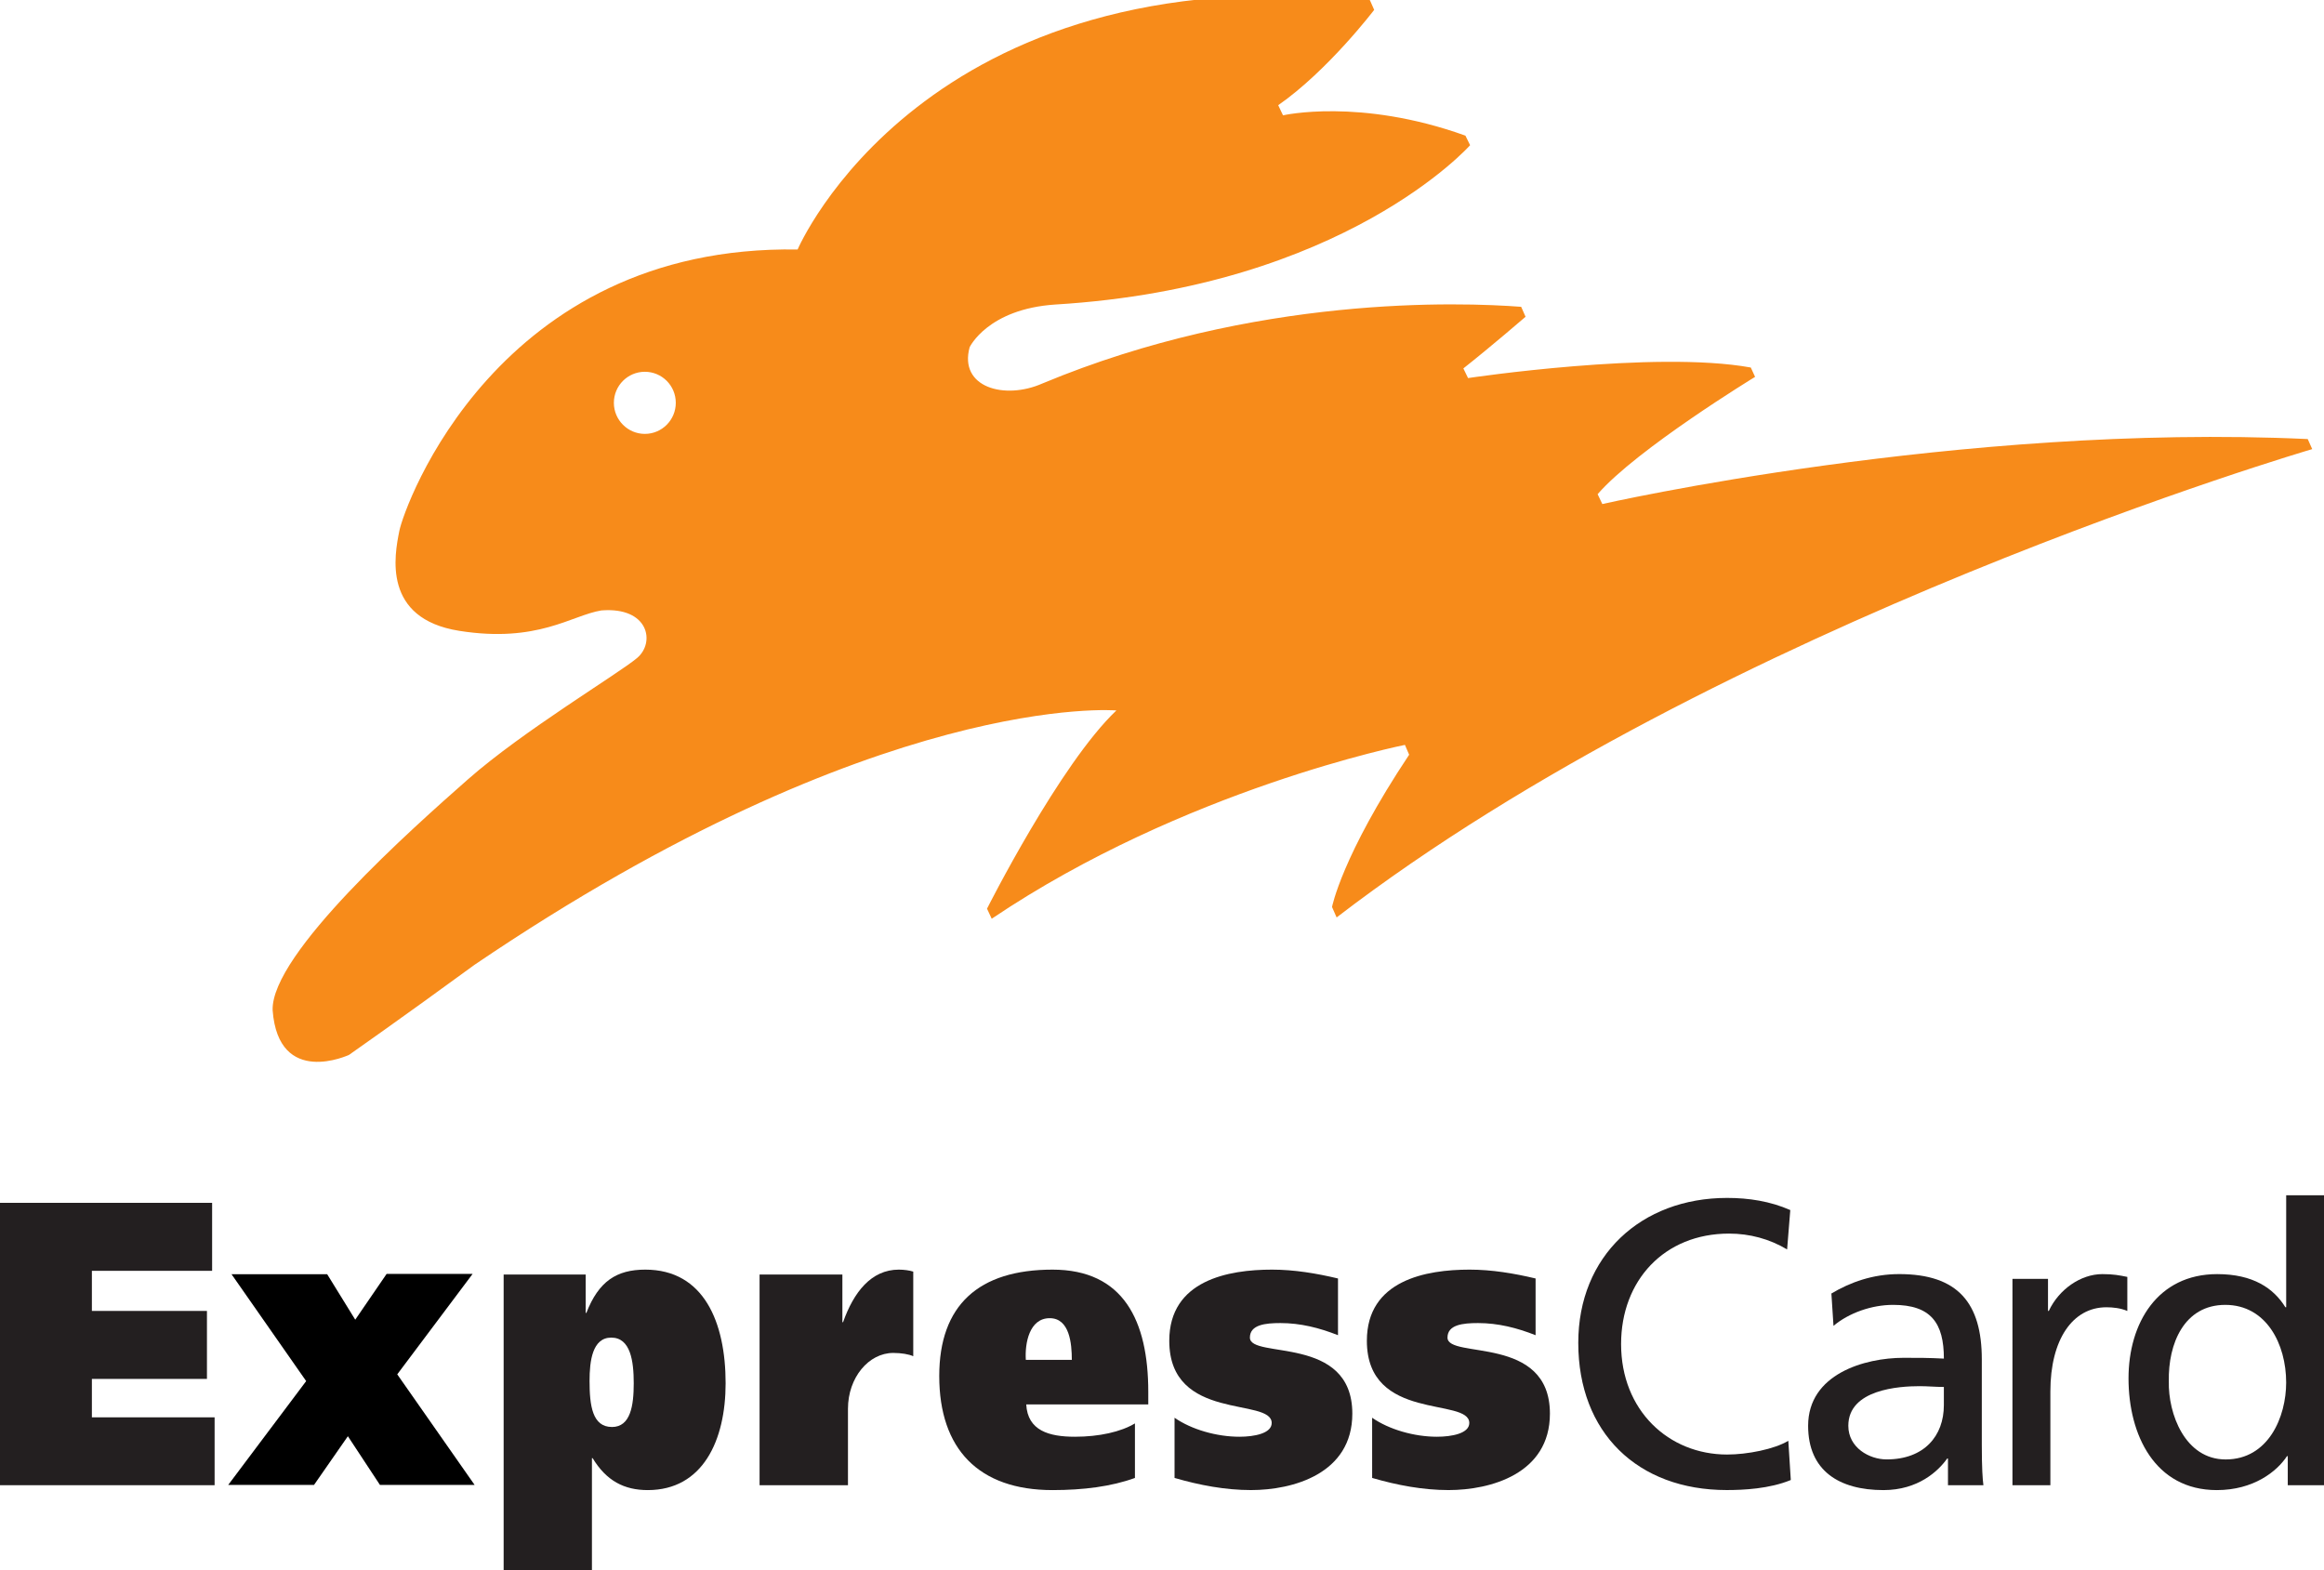
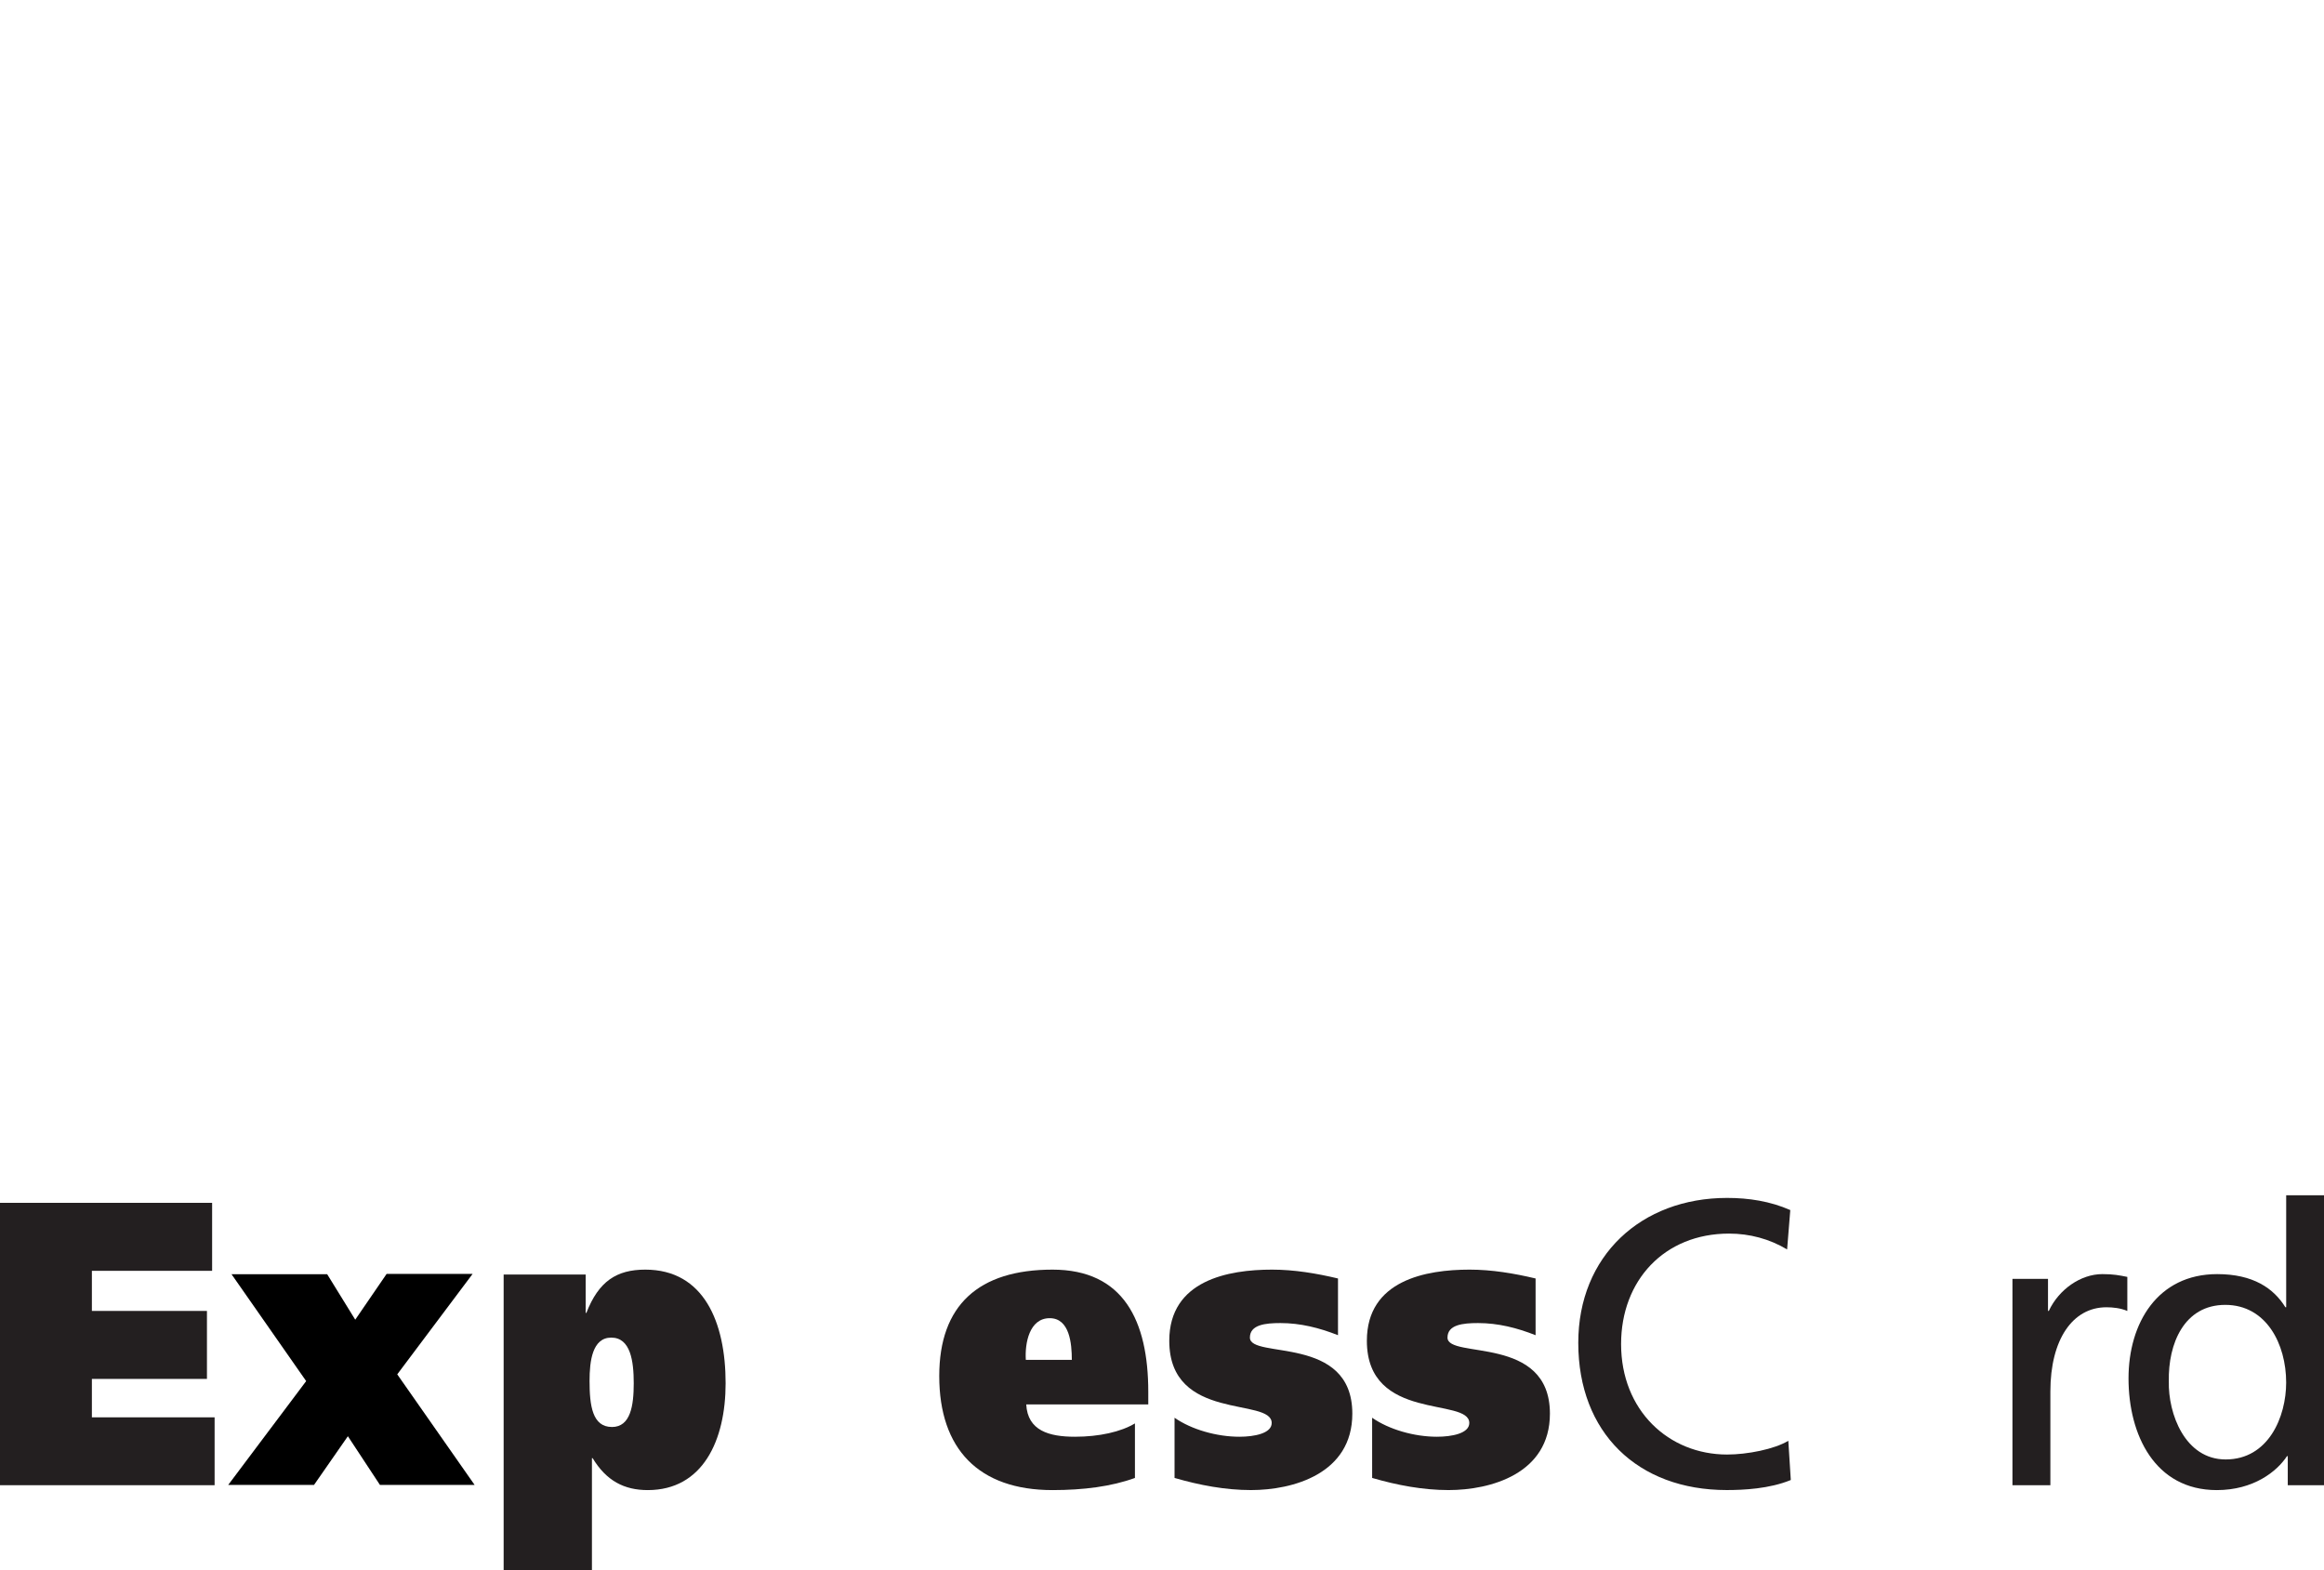
<svg xmlns="http://www.w3.org/2000/svg" xmlns:ns1="http://www.inkscape.org/namespaces/inkscape" xmlns:ns2="http://sodipodi.sourceforge.net/DTD/sodipodi-0.dtd" width="1500" height="1013.53" viewBox="0 0 130.716 88.323" version="1.1" id="svg1" ns1:version="1.4.2 (ebf0e940d0, 2025-05-08)" ns2:docname="Logo of ExpressCard.svg">
  <SCRIPT id="allow-copy_script" />
  <ns2:namedview id="namedview1" pagecolor="#ffffff" bordercolor="#000000" borderopacity="0.25" ns1:showpageshadow="2" ns1:pageopacity="0.0" ns1:pagecheckerboard="0" ns1:deskcolor="#d1d1d1" ns1:document-units="mm" ns1:zoom="0.92426787" ns1:cx="191.50292" ns1:cy="126.04571" ns1:window-width="1870" ns1:window-height="1011" ns1:window-x="0" ns1:window-y="0" ns1:window-maximized="1" ns1:current-layer="layer1" />
  <defs id="defs1">
    <clipPath id="clip-0">
-       <path clip-rule="nonzero" d="m 72,90.359 h 81 V 133 H 72 Z m 0,0" id="path228" />
-     </clipPath>
+       </clipPath>
  </defs>
  <g ns1:label="Layer 1" ns1:groupmode="layer" id="layer1" transform="translate(-25.953,-106.572)">
    <g clip-path="url(#clip-0)" id="g239" transform="matrix(1.433,0,0,1.433,-62.84,-22.935)">
      <path fill-rule="nonzero" fill="#f78b1a" fill-opacity="1" d="m 152.543,107.609 c -13.66,-0.637 -27.688,2.551 -27.688,2.551 l -0.184,-0.387 c 1.527,-1.766 6.18,-4.605 6.18,-4.605 l -0.168,-0.367 c -3.766,-0.684 -11.098,0.414 -11.098,0.414 l -0.184,-0.379 c 1.098,-0.867 2.441,-2.027 2.441,-2.027 l -0.172,-0.391 c -2.375,-0.18 -10.441,-0.473 -18.789,3.008 -1.492,0.66 -3.289,0.152 -2.859,-1.422 0,0 0.707,-1.5 3.363,-1.676 11.359,-0.688 16.281,-6.254 16.281,-6.254 l -0.184,-0.375 c -4.145,-1.492 -7.16,-0.797 -7.16,-0.797 l -0.188,-0.398 c 1.961,-1.367 3.766,-3.742 3.766,-3.742 l -0.168,-0.383 C 98.203,88.59 93.27,100.168 93.27,100.168 81.469,99.977 77.824,110.262 77.637,111.215 c -0.191,0.953 -0.676,3.441 2.352,3.922 3.086,0.488 4.402,-0.609 5.578,-0.801 1.859,-0.148 2.125,1.258 1.402,1.867 -0.719,0.609 -4.477,2.859 -6.637,4.762 -2.164,1.906 -7.742,6.855 -7.668,9.066 0.23,3.047 3,1.75 3,1.75 0,0 2.012,-1.406 4.93,-3.539 15.902,-10.781 25.188,-9.98 25.188,-9.98 -2.223,2.109 -5.078,7.781 -5.078,7.781 l 0.184,0.395 c 7.566,-5.098 16.219,-6.824 16.219,-6.824 L 117.273,120 c -2.645,3.969 -3.027,5.977 -3.027,5.977 l 0.18,0.41 c 15.102,-11.602 38.293,-18.383 38.293,-18.383 l -0.176,-0.395 m -65.27,-0.203 c -0.668,0 -1.215,-0.547 -1.215,-1.219 0,-0.676 0.547,-1.219 1.215,-1.219 0.672,0 1.215,0.543 1.215,1.219 0,0.672 -0.543,1.219 -1.215,1.219 z m 0,0" id="path239" />
    </g>
    <path fill-rule="nonzero" fill="#231f20" fill-opacity="1" d="m 25.953,174.231 h 11.931 v 3.824 h -6.763 v 2.256 h 6.472 v 3.824 h -6.472 v 2.161 h 6.903 v 3.818 H 25.953 Z m 0,0" id="path240" style="stroke-width:1.433" />
    <path fill-rule="nonzero" fill="#231f20" fill-opacity="1" d="m 54.282,178.262 h 4.613 v 2.161 h 0.039 c 0.689,-1.775 1.696,-2.435 3.314,-2.435 3.292,0 4.518,2.956 4.518,6.394 0,3.208 -1.282,6.007 -4.378,6.007 -1.327,0 -2.329,-0.521 -3.102,-1.797 h -0.039 v 6.304 h -4.966 v -16.633 m 6.091,8.577 c 1.047,0 1.226,-1.204 1.226,-2.458 0,-1.249 -0.179,-2.57 -1.265,-2.57 -1.064,0 -1.22,1.321 -1.22,2.435 0,1.388 0.157,2.592 1.26,2.592 z m 0,0" id="path241" style="stroke-width:1.433" />
-     <path fill-rule="nonzero" fill="#231f20" fill-opacity="1" d="m 73.334,178.262 v 2.682 h 0.039 c 0.593,-1.68 1.579,-2.956 3.135,-2.956 0.297,0 0.61,0.045 0.812,0.112 v 4.759 c -0.241,-0.112 -0.672,-0.185 -1.125,-0.185 -1.383,0 -2.547,1.388 -2.547,3.141 v 4.3 h -4.972 v -11.852 z m 0,0" id="path242" style="stroke-width:1.433" />
    <path fill-rule="nonzero" fill="#231f20" fill-opacity="1" d="m 83.675,185.568 c 0.078,1.478 1.282,1.82 2.738,1.82 1.36,0 2.587,-0.274 3.376,-0.75 v 3.068 c -1.321,0.481 -2.9,0.683 -4.636,0.683 -4.16,0 -6.371,-2.318 -6.371,-6.416 0,-3.981 2.211,-5.985 6.371,-5.985 3.986,0 5.386,2.866 5.386,6.875 v 0.705 h -6.864 m 2.564,-2.503 c 0,-0.913 -0.123,-2.346 -1.243,-2.346 -1.148,0 -1.405,1.411 -1.344,2.346 z m 0,0" id="path243" style="stroke-width:1.433" />
    <path fill-rule="nonzero" fill="#231f20" fill-opacity="1" d="m 92.017,186.319 c 0.946,0.661 2.368,1.069 3.65,1.069 0.829,0 1.814,-0.185 1.814,-0.773 0,-1.461 -5.761,-0.045 -5.761,-4.624 0,-3.41 3.331,-4.003 5.778,-4.003 1.243,0 2.486,0.207 3.712,0.498 v 3.191 c -1.047,-0.414 -2.111,-0.683 -3.236,-0.683 -0.845,0 -1.719,0.089 -1.719,0.817 0,1.226 5.761,-0.185 5.761,4.277 0,3.393 -3.354,4.3 -5.699,4.3 -1.439,0 -2.9,-0.274 -4.3,-0.683 z m 0,0" id="path244" style="stroke-width:1.433" />
    <path fill-rule="nonzero" fill="#231f20" fill-opacity="1" d="m 103.13,186.319 c 0.946,0.661 2.368,1.069 3.645,1.069 0.834,0 1.82,-0.185 1.82,-0.773 0,-1.461 -5.761,-0.045 -5.761,-4.624 0,-3.41 3.331,-4.003 5.778,-4.003 1.243,0 2.486,0.207 3.712,0.498 v 3.191 c -1.047,-0.414 -2.111,-0.683 -3.236,-0.683 -0.851,0 -1.719,0.089 -1.719,0.817 0,1.226 5.761,-0.185 5.761,4.277 0,3.393 -3.354,4.3 -5.699,4.3 -1.439,0 -2.9,-0.274 -4.3,-0.683 z m 0,0" id="path245" style="stroke-width:1.433" />
    <path fill-rule="nonzero" fill="#231f20" fill-opacity="1" d="m 126.471,176.851 c -0.997,-0.593 -2.111,-0.89 -3.264,-0.89 -3.65,0 -6.074,2.643 -6.074,6.214 0,3.729 2.671,6.214 5.963,6.214 1.131,0 2.654,-0.297 3.443,-0.773 l 0.14,2.206 c -1.204,0.498 -2.676,0.565 -3.606,0.565 -5.011,0 -8.348,-3.23 -8.348,-8.28 0,-4.893 3.538,-8.152 8.37,-8.152 1.22,0 2.424,0.185 3.555,0.683 z m 0,0" id="path246" style="stroke-width:1.433" />
-     <path fill-rule="nonzero" fill="#231f20" fill-opacity="1" d="m 128.962,179.331 c 1.069,-0.638 2.34,-1.092 3.813,-1.092 3.309,0 4.647,1.635 4.647,4.798 v 4.804 c 0,1.321 0.045,1.937 0.09,2.273 h -1.993 v -1.5 h -0.045 c -0.498,0.705 -1.635,1.775 -3.583,1.775 -2.497,0 -4.238,-1.092 -4.238,-3.617 0,-2.911 3.174,-3.824 5.369,-3.824 0.84,0 1.433,0 2.267,0.045 0,-1.999 -0.722,-3.023 -2.855,-3.023 -1.204,0 -2.491,0.454 -3.354,1.181 l -0.118,-1.82 m 6.326,5.257 c -0.453,0 -0.907,-0.045 -1.36,-0.045 -1.153,0 -4.014,0.179 -4.014,2.228 0,1.232 1.181,1.892 2.155,1.892 2.111,0 3.219,-1.321 3.219,-3.051 z m 0,0" id="path247" style="stroke-width:1.433" />
    <path fill-rule="nonzero" fill="#231f20" fill-opacity="1" d="m 139.146,178.508 h 1.999 v 1.803 h 0.045 c 0.565,-1.209 1.792,-2.071 3.012,-2.071 0.638,0 0.952,0.067 1.405,0.157 v 1.915 c -0.386,-0.163 -0.817,-0.207 -1.176,-0.207 -1.904,0 -3.152,1.82 -3.152,4.736 v 5.274 h -2.133 z m 0,0" id="path248" style="stroke-width:1.433" />
    <path fill-rule="nonzero" fill="#231f20" fill-opacity="1" d="m 154.632,188.48 h -0.045 c -0.565,0.862 -1.881,1.909 -3.947,1.909 -3.488,0 -4.966,-3.113 -4.966,-6.282 0,-3.113 1.635,-5.867 4.988,-5.867 2.021,0 3.174,0.795 3.835,1.864 h 0.045 v -6.298 h 2.127 v 16.309 h -2.038 v -1.635 m -3.494,0.185 c 2.407,0 3.404,-2.391 3.404,-4.328 0,-2.161 -1.114,-4.367 -3.426,-4.367 -2.312,0 -3.219,2.183 -3.174,4.3 -0.045,1.82 0.907,4.395 3.197,4.395 z m 0,0" id="path249" style="stroke-width:1.433" />
    <path fill-rule="nonzero" fill="#000000" fill-opacity="1" d="m 48.297,183.878 4.238,-5.649 h -4.837 l -1.764,2.575 -1.579,-2.559 h -5.38 l 4.199,6.013 -4.384,5.839 h 4.826 l 1.904,-2.738 1.803,2.738 h 5.324 z m 0,0" id="path250" style="stroke-width:1.433" />
  </g>
</svg>